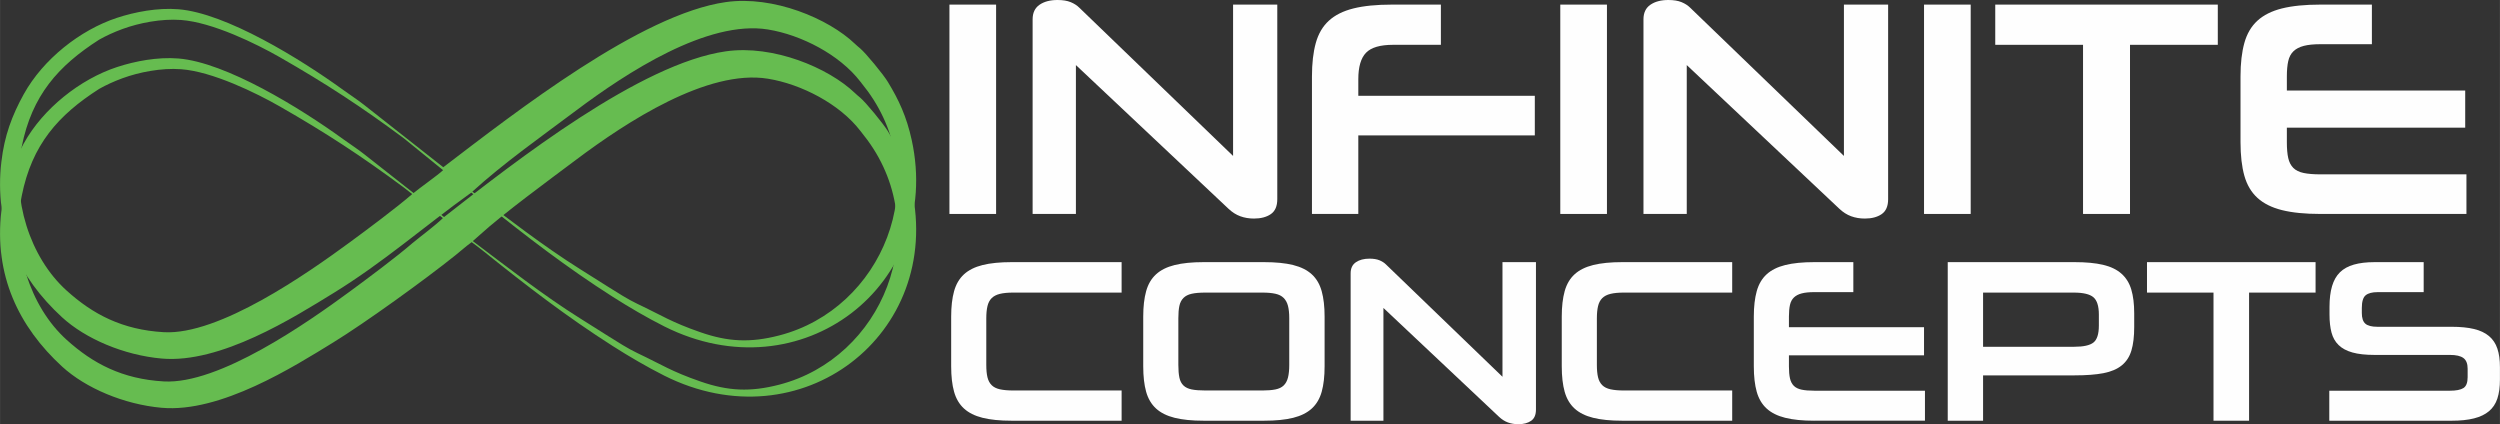
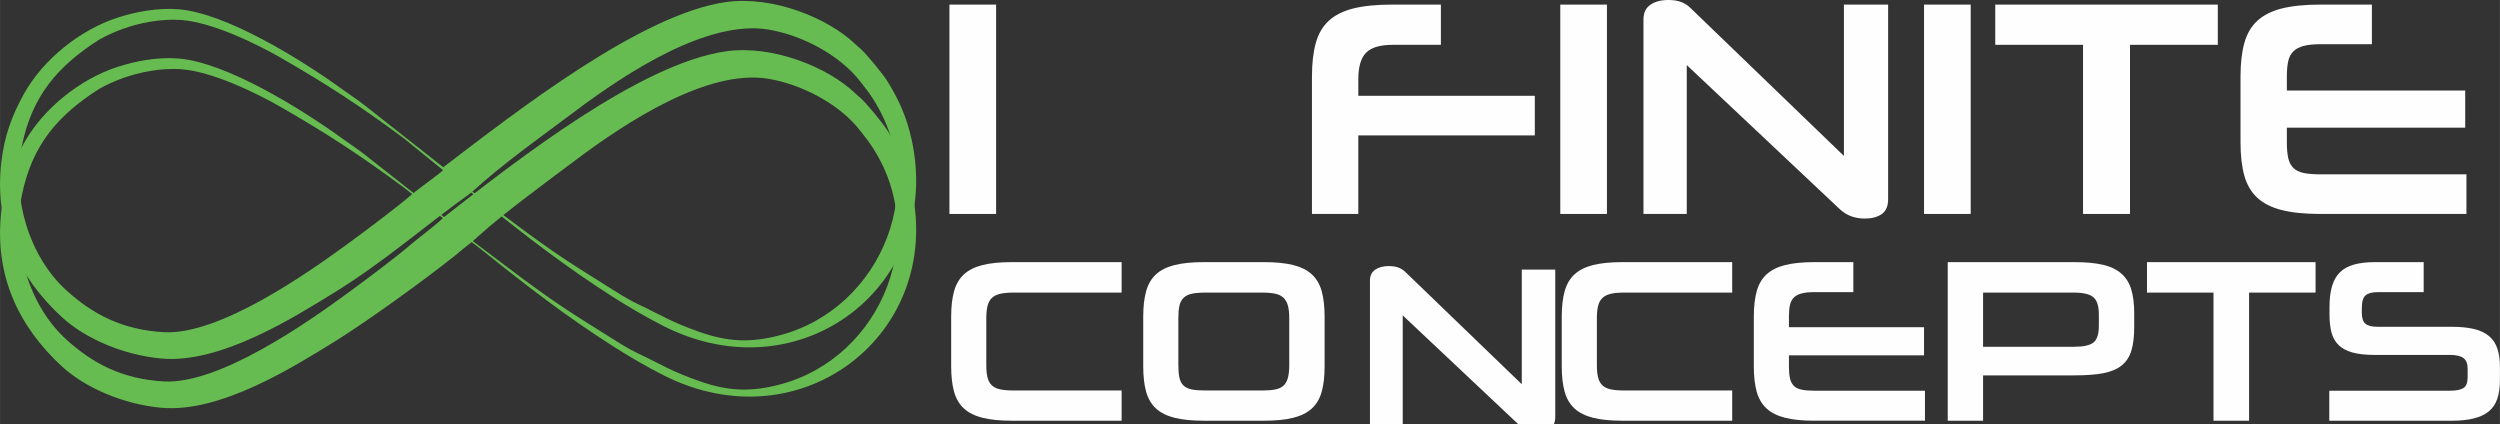
<svg xmlns="http://www.w3.org/2000/svg" xml:space="preserve" width="86.698mm" height="14.711mm" style="shape-rendering:geometricPrecision; text-rendering:geometricPrecision; image-rendering:optimizeQuality; fill-rule:evenodd; clip-rule:evenodd" viewBox="0 0 7540.67 1279.55">
  <rect x="0" y="0" width="7540.67" height="1279.55" fill="#333333" stroke="none" />
  <defs>
    <style type="text/css"> .fil0 {fill:#66BC50} .fil1 {fill:#FEFEFE;fill-rule:nonzero} </style>
  </defs>
  <g id="Layer_x0020_1">
    <path class="fil0" d="M1424.65 578.03c95.08,-86.65 209.94,-167.31 313.12,-244.78 151.92,-114.09 396.49,-273.81 578.49,-244.33 100.12,16.21 216.08,75.74 278.78,157.33l21.84 28.28c201.16,275.08 44.59,656.8 -266.59,737.28 -87.46,22.62 -154.3,19.27 -237.24,-9.48 -88.92,-30.82 -115.5,-50.26 -191.09,-86.04 -27.87,-13.19 -58.75,-33.07 -87.67,-51.14 -29.79,-18.61 -56.26,-35.59 -85.21,-53.74 -109.53,-68.66 -220.63,-155 -324.44,-233.37zm-1352.98 -294.14c-35.85,64.79 -58.39,125.71 -67.56,203.27 -22.98,194.23 52.33,349.96 182.88,469.82 71.32,65.48 187.32,114.35 300.27,124.51 178.11,16.01 400.1,-124.78 517.78,-197.05 151.51,-93.06 275.33,-202.33 416.36,-303.47 11.87,8.19 25.98,19.87 37.68,28.83 127.25,102.33 250.2,196.97 389.4,285.69 46.89,29.88 102.82,62.83 155.25,89.14 413.05,207.26 841.4,-125.47 746.23,-562.21 -15.46,-70.96 -39.3,-121.85 -72.28,-175.77 -14.32,-23.41 -66.01,-86.02 -83.11,-100.55 -6.85,-5.84 -9.48,-7.78 -16.29,-14.28 -79.54,-75.98 -245.94,-145.87 -389.01,-125.51 -256.44,36.5 -631.38,329.74 -852.31,498.12l-238.37 -187.68c-19.59,-15.53 -42.41,-30.22 -63.04,-45.18 -129.75,-94.1 -354.08,-232.1 -497.48,-243.66 -62.79,-5.06 -130.85,7.98 -185.17,25.82 -110.97,36.45 -222.94,124.85 -281.21,230.16zm227.35 -164.29c21.15,-11.89 44.87,-22.81 70.61,-32.22 50.31,-18.4 117.23,-31.42 176.15,-27.14 94.91,6.89 226.87,71.62 297.81,112.16 138.63,79.24 247.86,150.72 374.47,244.78l118.37 96.12c-15.28,14.61 -70,52.92 -93.02,72 -46.85,40.64 -136.74,107.65 -188.25,145.45 -127.67,93.69 -394.29,280.98 -561.53,271.24 -124.74,-7.26 -213.31,-53.63 -293.15,-125.86 -110.89,-100.31 -166.3,-276.77 -135.07,-433.65 30.81,-154.82 110.15,-243.85 233.62,-322.89z" />
    <path class="fil0" d="M1426.08 727.21c11.36,-10.36 11.63,-10.03 19.96,-17.64 71.83,-65.54 214.39,-169.75 291.73,-227.82 151.92,-114.09 396.49,-273.82 578.49,-244.33 100.12,16.21 216.08,75.74 278.78,157.33l21.84 28.28c201.16,275.08 44.59,656.8 -266.59,737.28 -87.46,22.62 -154.3,19.27 -237.24,-9.48 -88.92,-30.82 -115.5,-50.26 -191.09,-86.04 -27.87,-13.19 -58.75,-33.07 -87.67,-51.15 -29.79,-18.61 -56.26,-35.59 -85.21,-53.73 -109.53,-68.66 -219.19,-154.32 -323,-232.7zm-1354.41 -294.82c-35.85,64.78 -58.39,125.71 -67.56,203.27 -22.98,194.23 52.33,349.96 182.88,469.82 71.32,65.48 187.32,114.35 300.27,124.51 178.11,16.01 400.1,-124.78 517.78,-197.05 95.7,-58.78 274.22,-187.42 368.17,-262.69 16.04,-12.86 32.89,-27.95 49.46,-39.84 11.86,8.19 24.71,18.94 36.41,27.9 127.25,102.33 250.2,196.97 389.4,285.69 46.89,29.88 102.82,62.83 155.25,89.14 413.05,207.26 841.4,-125.47 746.23,-562.21 -15.46,-70.96 -39.3,-121.86 -72.28,-175.77 -14.32,-23.41 -66.01,-86.03 -83.11,-100.55 -6.85,-5.84 -9.48,-7.78 -16.29,-14.28 -79.54,-75.98 -245.94,-145.87 -389.01,-125.51 -257.45,36.64 -631.21,328.77 -849.95,499.81l-240.73 -189.36c-19.59,-15.53 -42.41,-30.22 -63.04,-45.18 -129.75,-94.1 -354.08,-232.1 -497.48,-243.66 -62.79,-5.07 -130.85,7.98 -185.17,25.82 -110.97,36.45 -222.94,124.84 -281.21,230.16zm227.35 -164.29c21.15,-11.89 44.87,-22.81 70.61,-32.22 50.31,-18.39 117.23,-31.42 176.15,-27.14 94.91,6.9 226.87,71.62 297.81,112.17 138.63,79.24 247.86,150.72 374.47,244.78l117.7 92.25c-25.42,24.3 -64.09,52.46 -92.34,75.87 -46.85,40.65 -136.74,107.66 -188.25,145.45 -127.67,93.69 -394.29,280.98 -561.53,271.24 -124.74,-7.25 -213.31,-53.63 -293.15,-125.85 -110.89,-100.31 -166.3,-276.77 -135.07,-433.66 30.81,-154.82 110.15,-243.84 233.62,-322.88z" />
    <polygon class="fil1" points="2863.73,645.35 2863.73,13.89 3004.47,13.89 3004.47,645.35 " />
-     <path id="1" class="fil1" d="M3782.22 659.24c-14.81,0 -28.55,-2.31 -41.2,-6.95 -12.65,-4.63 -24.54,-12.19 -35.64,-22.68l-460.17 -433.32 0 449.07 -130.56 0 0 -587.02c0,-19.76 6.95,-34.42 20.84,-43.98 13.88,-9.57 31.94,-14.35 54.16,-14.35 16.05,0 29.32,2.16 39.82,6.48 10.49,4.32 19.13,9.88 25.93,16.66l463.88 447.21 0 -456.47 133.33 0 0 587.02c0,20.99 -6.48,35.96 -19.45,44.91 -12.96,8.95 -29.94,13.43 -50.92,13.43z" />
    <path id="2" class="fil1" d="M4097.03 408.33l0 237.03 -139.81 0 0 -414.81c0,-39.5 3.86,-73.15 11.58,-100.92 7.71,-27.78 20.83,-50.16 39.36,-67.13 18.52,-16.98 43.2,-29.32 74.07,-37.04 30.86,-7.71 69.44,-11.57 115.74,-11.57l148.15 0 0 121.29 -144.44 0c-38.9,0 -66.05,8.03 -81.48,24.07 -15.44,16.05 -23.15,42.59 -23.15,79.63l0 50 532.4 0 0 119.44 -532.4 0z" />
    <polygon id="3" class="fil1" points="4706.27,645.35 4706.27,13.89 4847.01,13.89 4847.01,645.35 " />
    <path id="4" class="fil1" d="M5624.77 659.24c-14.81,0 -28.55,-2.31 -41.2,-6.95 -12.65,-4.63 -24.54,-12.19 -35.64,-22.68l-460.17 -433.32 0 449.07 -130.56 0 0 -587.02c0,-19.76 6.95,-34.42 20.84,-43.98 13.88,-9.57 31.94,-14.35 54.16,-14.35 16.05,0 29.32,2.16 39.82,6.48 10.49,4.32 19.13,9.88 25.93,16.66l463.88 447.21 0 -456.47 133.33 0 0 587.02c0,20.99 -6.48,35.96 -19.45,44.91 -12.96,8.95 -29.94,13.43 -50.92,13.43z" />
    <polygon id="5" class="fil1" points="5803.47,645.35 5803.47,13.89 5944.21,13.89 5944.21,645.35 " />
    <polygon id="6" class="fil1" points="6283.09,645.35 6283.09,135.18 6018.29,135.18 6018.29,13.89 6689.57,13.89 6689.57,135.18 6424.75,135.18 6424.75,645.35 " />
    <path id="7" class="fil1" d="M6998.82 645.35c-46.3,0 -84.88,-3.86 -115.74,-11.58 -30.87,-7.71 -55.55,-20.06 -74.07,-37.03 -18.53,-16.98 -31.64,-39.19 -39.36,-66.67 -7.71,-27.47 -11.57,-61.26 -11.57,-101.38l0 -198.15c0,-39.5 3.85,-73.15 11.57,-100.92 7.71,-27.78 20.83,-50.16 39.36,-67.13 18.52,-16.98 43.2,-29.32 74.07,-37.04 30.86,-7.71 69.44,-11.57 115.74,-11.57l155.55 0 0 119.44 -155.55 0c-20.37,0 -37.03,1.7 -50,5.1 -12.96,3.39 -23.3,8.79 -31.02,16.2 -7.71,7.4 -12.96,17.28 -15.74,29.62 -2.77,12.35 -4.17,27.78 -4.17,46.3l0 42.59 537.96 0 0 112.03 -537.96 0 0 44.44c0,19.13 1.39,34.88 4.17,47.22 2.78,12.35 7.87,22.22 15.28,29.63 7.4,7.4 17.74,12.5 31.02,15.27 13.27,2.78 30.09,4.17 50.46,4.17l440.73 0 0 119.44 -440.73 0z" />
    <path class="fil1" d="M3051.33 1269.02c-35.07,0 -64.29,-2.92 -87.67,-8.77 -23.38,-5.84 -42.08,-15.19 -56.11,-28.05 -14.02,-12.86 -23.96,-29.69 -29.81,-50.5 -5.85,-20.81 -8.78,-46.41 -8.78,-76.8l0 -150.09c0,-29.93 2.92,-55.41 8.78,-76.45 5.84,-21.04 15.79,-37.99 29.81,-50.85 14.03,-12.86 32.73,-22.2 56.11,-28.05 23.38,-5.84 52.6,-8.77 87.67,-8.77l331.73 0 0 91.87 -326.83 0c-16.36,0 -29.81,1.29 -40.32,3.86 -10.52,2.57 -18.82,6.89 -24.9,12.97 -6.08,6.08 -10.28,14.14 -12.62,24.2 -2.34,10.05 -3.51,22.33 -3.51,36.83l0 140.27c0,14.96 1.17,27.35 3.51,37.17 2.34,9.82 6.54,17.77 12.62,23.85 6.08,6.07 14.5,10.28 25.25,12.62 10.76,2.34 24.32,3.51 40.68,3.51l326.12 0 0 91.18 -331.73 0z" />
    <path id="1" class="fil1" d="M3630.64 1269.02c-35.07,0 -64.29,-2.92 -87.67,-8.77 -23.38,-5.84 -42.08,-15.19 -56.11,-28.05 -14.02,-12.86 -23.96,-29.69 -29.81,-50.5 -5.84,-20.81 -8.77,-46.41 -8.77,-76.8l0 -150.09c0,-29.93 2.92,-55.41 8.77,-76.45 5.84,-21.04 15.79,-37.99 29.81,-50.85 14.03,-12.86 32.73,-22.2 56.11,-28.05 23.38,-5.84 52.6,-8.77 87.67,-8.77l181.65 0c35.54,0 64.99,2.92 88.37,8.77 23.38,5.84 42.08,15.19 56.11,28.05 14.03,12.86 23.96,29.81 29.81,50.85 5.84,21.04 8.77,46.52 8.77,76.45l0 150.09c0,30.39 -2.92,55.99 -8.77,76.8 -5.84,20.8 -15.78,37.63 -29.81,50.5 -14.03,12.86 -32.73,22.2 -56.11,28.05 -23.38,5.84 -52.83,8.77 -88.37,8.77l-181.65 0zm258.09 -309.29c0,-14.96 -1.28,-27.35 -3.85,-37.17 -2.57,-9.82 -6.9,-17.76 -12.98,-23.84 -6.08,-6.08 -14.38,-10.29 -24.89,-12.63 -10.52,-2.34 -23.5,-3.51 -38.93,-3.51l-172.53 0c-16.83,0 -30.5,1.17 -41.03,3.51 -10.52,2.34 -18.82,6.55 -24.89,12.63 -6.08,6.08 -10.18,14.02 -12.28,23.84 -2.1,9.82 -3.15,22.21 -3.15,37.17l0 140.97c0,15.43 1.05,28.17 3.15,38.23 2.1,10.05 6.2,18 12.28,23.84 6.07,5.84 14.38,9.82 24.89,11.92 10.52,2.1 24.2,3.16 41.03,3.16l172.53 0c15.43,0 28.41,-1.05 38.93,-3.16 10.52,-2.1 18.81,-6.08 24.89,-11.92 6.08,-5.84 10.4,-13.79 12.98,-23.84 2.57,-10.05 3.85,-22.8 3.85,-38.23l0 -140.97z" />
-     <path id="2" class="fil1" d="M4579.57 1279.55c-11.22,0 -21.62,-1.76 -31.21,-5.26 -9.58,-3.51 -18.59,-9.24 -27.01,-17.19l-348.56 -328.23 0 340.15 -98.89 0 0 -444.66c0,-14.96 5.26,-26.07 15.78,-33.31 10.52,-7.25 24.2,-10.87 41.04,-10.87 12.15,0 22.2,1.64 30.15,4.91 7.95,3.28 14.49,7.49 19.64,12.63l351.37 338.75 0 -345.76 101 0 0 444.65c0,15.9 -4.91,27.24 -14.73,34.02 -9.82,6.78 -22.67,10.18 -38.57,10.18z" />
+     <path id="2" class="fil1" d="M4579.57 1279.55l-348.56 -328.23 0 340.15 -98.89 0 0 -444.66c0,-14.96 5.26,-26.07 15.78,-33.31 10.52,-7.25 24.2,-10.87 41.04,-10.87 12.15,0 22.2,1.64 30.15,4.91 7.95,3.28 14.49,7.49 19.64,12.63l351.37 338.75 0 -345.76 101 0 0 444.65c0,15.9 -4.91,27.24 -14.73,34.02 -9.82,6.78 -22.67,10.18 -38.57,10.18z" />
    <path id="3" class="fil1" d="M4893.07 1269.02c-35.07,0 -64.29,-2.92 -87.67,-8.77 -23.38,-5.84 -42.08,-15.19 -56.11,-28.05 -14.02,-12.86 -23.96,-29.69 -29.81,-50.5 -5.84,-20.81 -8.77,-46.41 -8.77,-76.8l0 -150.09c0,-29.93 2.92,-55.41 8.77,-76.45 5.84,-21.04 15.79,-37.99 29.81,-50.85 14.03,-12.86 32.73,-22.2 56.11,-28.05 23.38,-5.84 52.6,-8.77 87.67,-8.77l331.74 0 0 91.87 -326.84 0c-16.36,0 -29.81,1.29 -40.32,3.86 -10.52,2.57 -18.82,6.89 -24.9,12.97 -6.08,6.08 -10.28,14.14 -12.62,24.2 -2.34,10.05 -3.51,22.33 -3.51,36.83l0 140.27c0,14.96 1.17,27.35 3.51,37.17 2.34,9.82 6.54,17.77 12.62,23.85 6.08,6.07 14.5,10.28 25.25,12.62 10.76,2.34 24.32,3.51 40.68,3.51l326.13 0 0 91.18 -331.74 0z" />
    <path id="4" class="fil1" d="M5472.39 1269.02c-35.07,0 -64.29,-2.92 -87.67,-8.77 -23.38,-5.84 -42.08,-15.19 -56.11,-28.05 -14.02,-12.86 -23.96,-29.69 -29.81,-50.5 -5.84,-20.81 -8.77,-46.41 -8.77,-76.8l0 -150.09c0,-29.93 2.92,-55.41 8.77,-76.45 5.84,-21.04 15.79,-37.99 29.81,-50.85 14.03,-12.86 32.73,-22.2 56.11,-28.05 23.38,-5.84 52.6,-8.77 87.67,-8.77l117.83 0 0 90.47 -117.83 0c-15.43,0 -28.05,1.29 -37.87,3.85 -9.82,2.57 -17.66,6.66 -23.5,12.27 -5.84,5.61 -9.82,13.1 -11.92,22.45 -2.1,9.35 -3.15,21.04 -3.15,35.07l0 32.26 407.48 0 0 84.86 -407.48 0 0 33.67c0,14.49 1.05,26.41 3.15,35.76 2.1,9.35 5.97,16.83 11.58,22.44 5.61,5.62 13.45,9.47 23.49,11.58 10.05,2.1 22.8,3.16 38.23,3.16l333.84 0 0 90.47 -333.84 0z" />
    <path id="5" class="fil1" d="M5981.56 1132.26l0 136.76 -106.6 0 0 -478.32 382.93 0c34.14,0 62.66,2.69 85.57,8.06 22.91,5.38 41.38,14.26 55.4,26.65 14.03,12.39 23.97,28.41 29.81,48.05 5.84,19.64 8.77,43.48 8.77,71.54l0 41.37c0,28.53 -2.8,52.13 -8.41,70.84 -5.61,18.7 -15.32,33.66 -29.11,44.88 -13.79,11.23 -32.14,19.06 -55.06,23.5 -22.91,4.44 -51.9,6.66 -86.97,6.66l-276.33 0zm349.28 -183.05c0,-25.72 -5.5,-43.25 -16.48,-52.6 -10.99,-9.35 -30.75,-14.03 -59.27,-14.03l-273.53 0 0 163.41 274.93 0c28.06,0 47.46,-4.32 58.21,-12.97 10.75,-8.65 16.13,-25.61 16.13,-50.85l0 -32.96z" />
    <polygon id="6" class="fil1" points="6676.6,1269.02 6676.6,882.58 6476.01,882.58 6476.01,790.71 6984.49,790.71 6984.49,882.58 6783.91,882.58 6783.91,1269.02 " />
    <path id="7" class="fil1" d="M7025.87 1269.02l0 -90.47 363.3 0c19.17,0 32.96,-2.69 41.37,-8.06 8.43,-5.38 12.64,-16.26 12.64,-32.62l0 -25.95c0,-14.96 -4.21,-25.6 -12.64,-31.91 -8.41,-6.31 -21.97,-9.46 -40.68,-9.46l-227.94 0c-26.65,0 -48.74,-2.45 -66.28,-7.37 -17.53,-4.91 -31.44,-12.39 -41.73,-22.44 -10.28,-10.05 -17.41,-22.68 -21.39,-37.88 -3.97,-15.19 -5.97,-33.08 -5.97,-53.65l0 -23.85c0,-24.32 2.57,-45.12 7.71,-62.42 5.15,-17.3 13.1,-31.21 23.85,-41.73 10.76,-10.52 24.78,-18.23 42.08,-23.14 17.3,-4.91 37.88,-7.36 61.72,-7.36l148.69 0 0 90.47 -138.87 0c-16.36,0 -28.4,3.16 -36.11,9.46 -7.71,6.31 -11.58,19.06 -11.58,38.23l0 15.43c0,14.96 3.51,25.6 10.52,31.91 7.01,6.31 19.17,9.47 36.47,9.47l223.73 0c26.65,0 49.22,2.22 67.68,6.66 18.47,4.44 33.56,11.57 45.24,21.39 11.69,9.82 20.11,22.45 25.25,37.88 5.15,15.43 7.71,33.89 7.71,55.4l0 37.87c0,22.45 -2.57,41.5 -7.71,57.16 -5.14,15.66 -13.56,28.41 -25.25,38.23 -11.68,9.82 -26.76,17.06 -45.24,21.74 -18.46,4.67 -41.04,7.01 -67.68,7.01l-368.91 0z" />
  </g>
</svg>